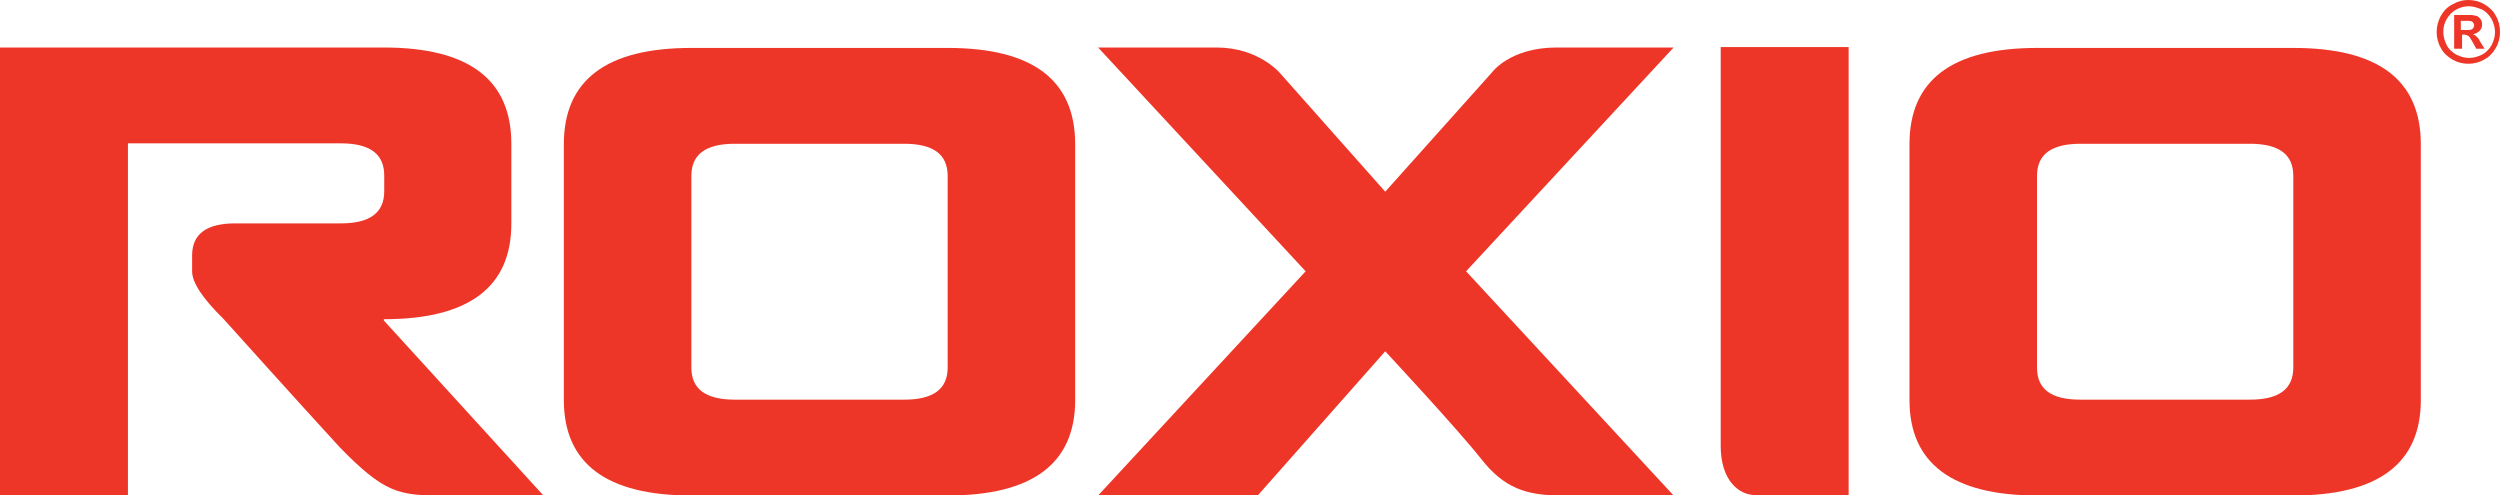
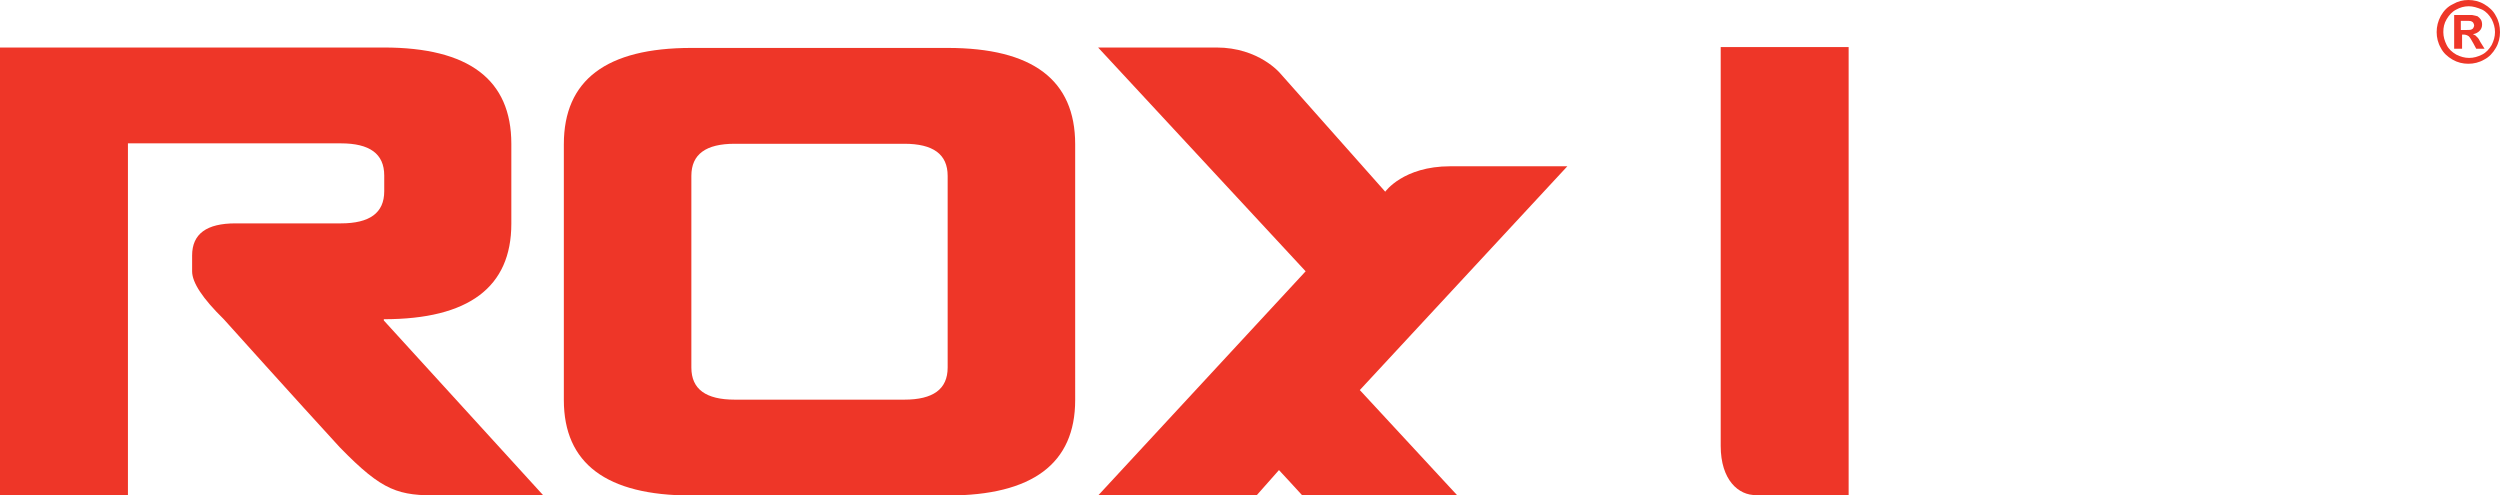
<svg xmlns="http://www.w3.org/2000/svg" version="1.1" id="layer" x="0px" y="0px" width="599.9px" height="118.9px" viewBox="0 0 599.9 118.9" style="enable-background:new 0 0 599.9 118.9;" xml:space="preserve">
  <style type="text/css">
	.st0{fill:#EE3628;}
</style>
-   <path class="st0" d="M488.9,118.9c-20.4,0-30.7-7.7-30.7-22.9V34.6c0-15.4,10.2-23.1,30.7-23.1h61.4c20.4,0,30.6,7.7,30.6,23.1V96  c0,15.2-10.2,22.9-30.6,22.9H488.9z M539.9,95.9c6.9,0,10.4-2.5,10.4-7.7v-46c0-5.2-3.5-7.7-10.4-7.7h-40.7  c-6.9,0-10.4,2.5-10.4,7.7v46c0,5.2,3.4,7.7,10.4,7.7H539.9z" />
  <path class="st0" d="M412.9,107V11.3h30.7v107.5h-22.2C417.2,118.9,412.9,115.2,412.9,107" />
-   <path class="st0" d="M263.5,118.9l49.8-53.8l-49.8-53.7h28.4c10.2,0,15.3,6.2,15.3,6.2L332.4,46l25.5-28.5c0,0,4.3-6.1,15.6-6.1  h28.1l-49.8,53.7l49.8,53.8h-26.9c-8.5,0-13.8-1.8-19.3-8.8s-23-25.8-23-25.8l-30.6,34.6L263.5,118.9L263.5,118.9z" />
+   <path class="st0" d="M263.5,118.9l49.8-53.8l-49.8-53.7h28.4c10.2,0,15.3,6.2,15.3,6.2L332.4,46c0,0,4.3-6.1,15.6-6.1  h28.1l-49.8,53.7l49.8,53.8h-26.9c-8.5,0-13.8-1.8-19.3-8.8s-23-25.8-23-25.8l-30.6,34.6L263.5,118.9L263.5,118.9z" />
  <path class="st0" d="M165.9,118.9c-20.4,0-30.6-7.7-30.6-22.9V34.6c0-15.4,10.2-23.1,30.6-23.1h61.5c20.4,0,30.6,7.7,30.6,23.1V96  c0,15.2-10.2,22.9-30.6,22.9H165.9z M217,95.9c6.9,0,10.4-2.5,10.4-7.7v-46c0-5.2-3.5-7.7-10.4-7.7h-40.7c-6.9,0-10.4,2.5-10.4,7.7  v46c0,5.2,3.5,7.7,10.4,7.7H217z" />
  <path class="st0" d="M46.1,65.1v-3.8c0-5.2,3.5-7.7,10.4-7.7h25.3c6.9,0,10.4-2.5,10.4-7.7v-3.8c0-5.2-3.5-7.7-10.4-7.7H30.7v84.4H0  V11.4h92.1c20.4,0,30.6,7.7,30.6,23.1v19.2c0,15.2-10.2,22.9-30.6,22.9v0.3l38.3,42h-24.8c-10,0-13.6-0.8-24.1-11.6  c-10.1-11-27.8-30.7-27.8-30.7C48.6,71.6,46.1,67.8,46.1,65.1" />
  <path class="st0" d="M592.3,0c1.3,0,2.6,0.3,3.8,1s2.2,1.6,2.8,2.8c0.7,1.2,1,2.5,1,3.9c0,1.3-0.3,2.6-1,3.8  c-0.7,1.2-1.6,2.2-2.8,2.8c-1.2,0.7-2.5,1-3.8,1s-2.6-0.3-3.8-1s-2.2-1.6-2.8-2.8c-0.7-1.2-1-2.5-1-3.8s0.3-2.6,1-3.9  c0.7-1.2,1.6-2.2,2.9-2.8C589.8,0.3,591,0,592.3,0 M592.4,1.5c-1.1,0-2.1,0.3-3,0.8c-1,0.5-1.7,1.3-2.3,2.3s-0.8,2-0.8,3.1  s0.3,2.1,0.8,3.1s1.3,1.7,2.3,2.3c1,0.5,2,0.8,3.1,0.8s2.1-0.3,3.1-0.8s1.7-1.3,2.3-2.3c0.5-1,0.8-2,0.8-3.1s-0.3-2.1-0.8-3.1  c-0.6-1-1.3-1.8-2.3-2.3C594.4,1.8,593.4,1.5,592.4,1.5z M588.9,11.8V3.6h1.7c1.5,0,2.4,0,2.6,0c0.5,0.1,1,0.2,1.3,0.3  c0.3,0.2,0.5,0.4,0.8,0.8c0.2,0.3,0.3,0.7,0.3,1.2c0,0.6-0.2,1.1-0.6,1.5c-0.4,0.4-0.9,0.7-1.6,0.8c0.2,0.1,0.4,0.2,0.6,0.3  c0.1,0.1,0.3,0.3,0.6,0.6c0.1,0.1,0.3,0.4,0.6,1l1,1.6h-2l-0.7-1.3c-0.5-0.9-0.8-1.4-1.1-1.7c-0.3-0.2-0.7-0.4-1.2-0.4h-0.4v3.4  h-1.9V11.8z M590.5,7.2h0.7c1,0,1.6,0,1.8-0.1s0.4-0.2,0.5-0.4c0.1-0.2,0.2-0.4,0.2-0.6s-0.1-0.4-0.2-0.6c-0.1-0.2-0.3-0.3-0.5-0.4  S592.2,5,591.2,5h-0.7V7.2z" />
</svg>